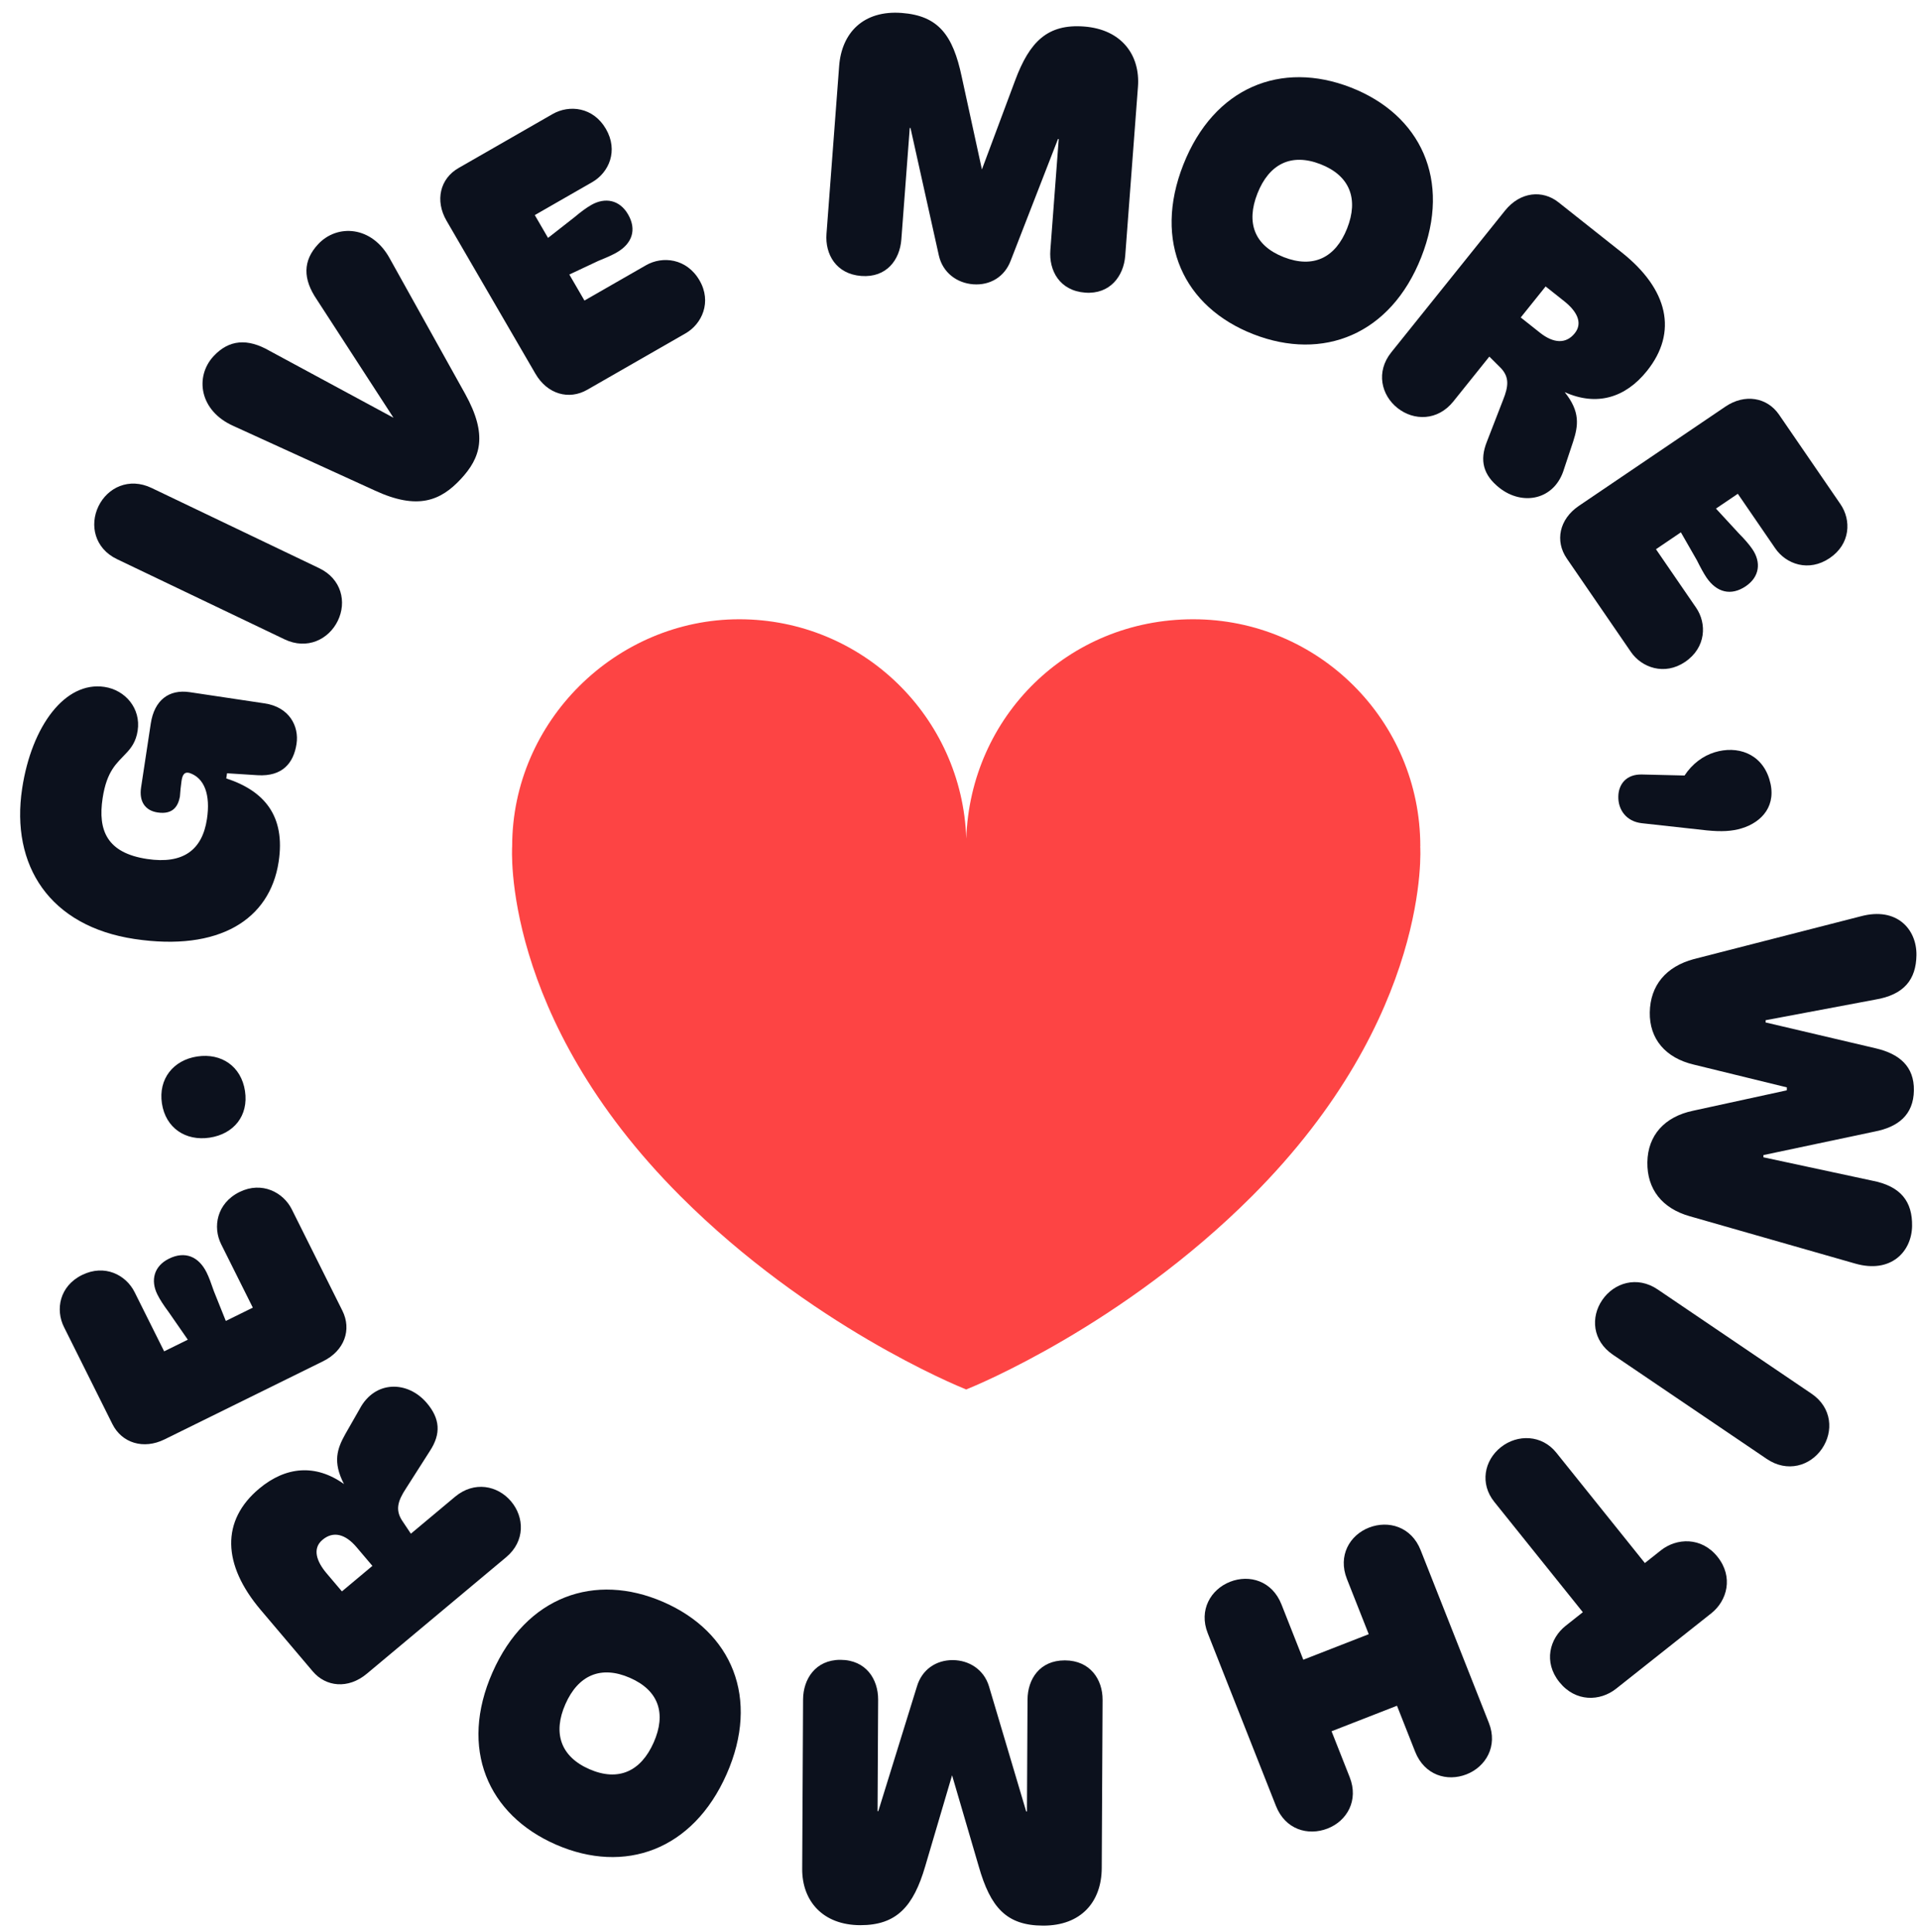
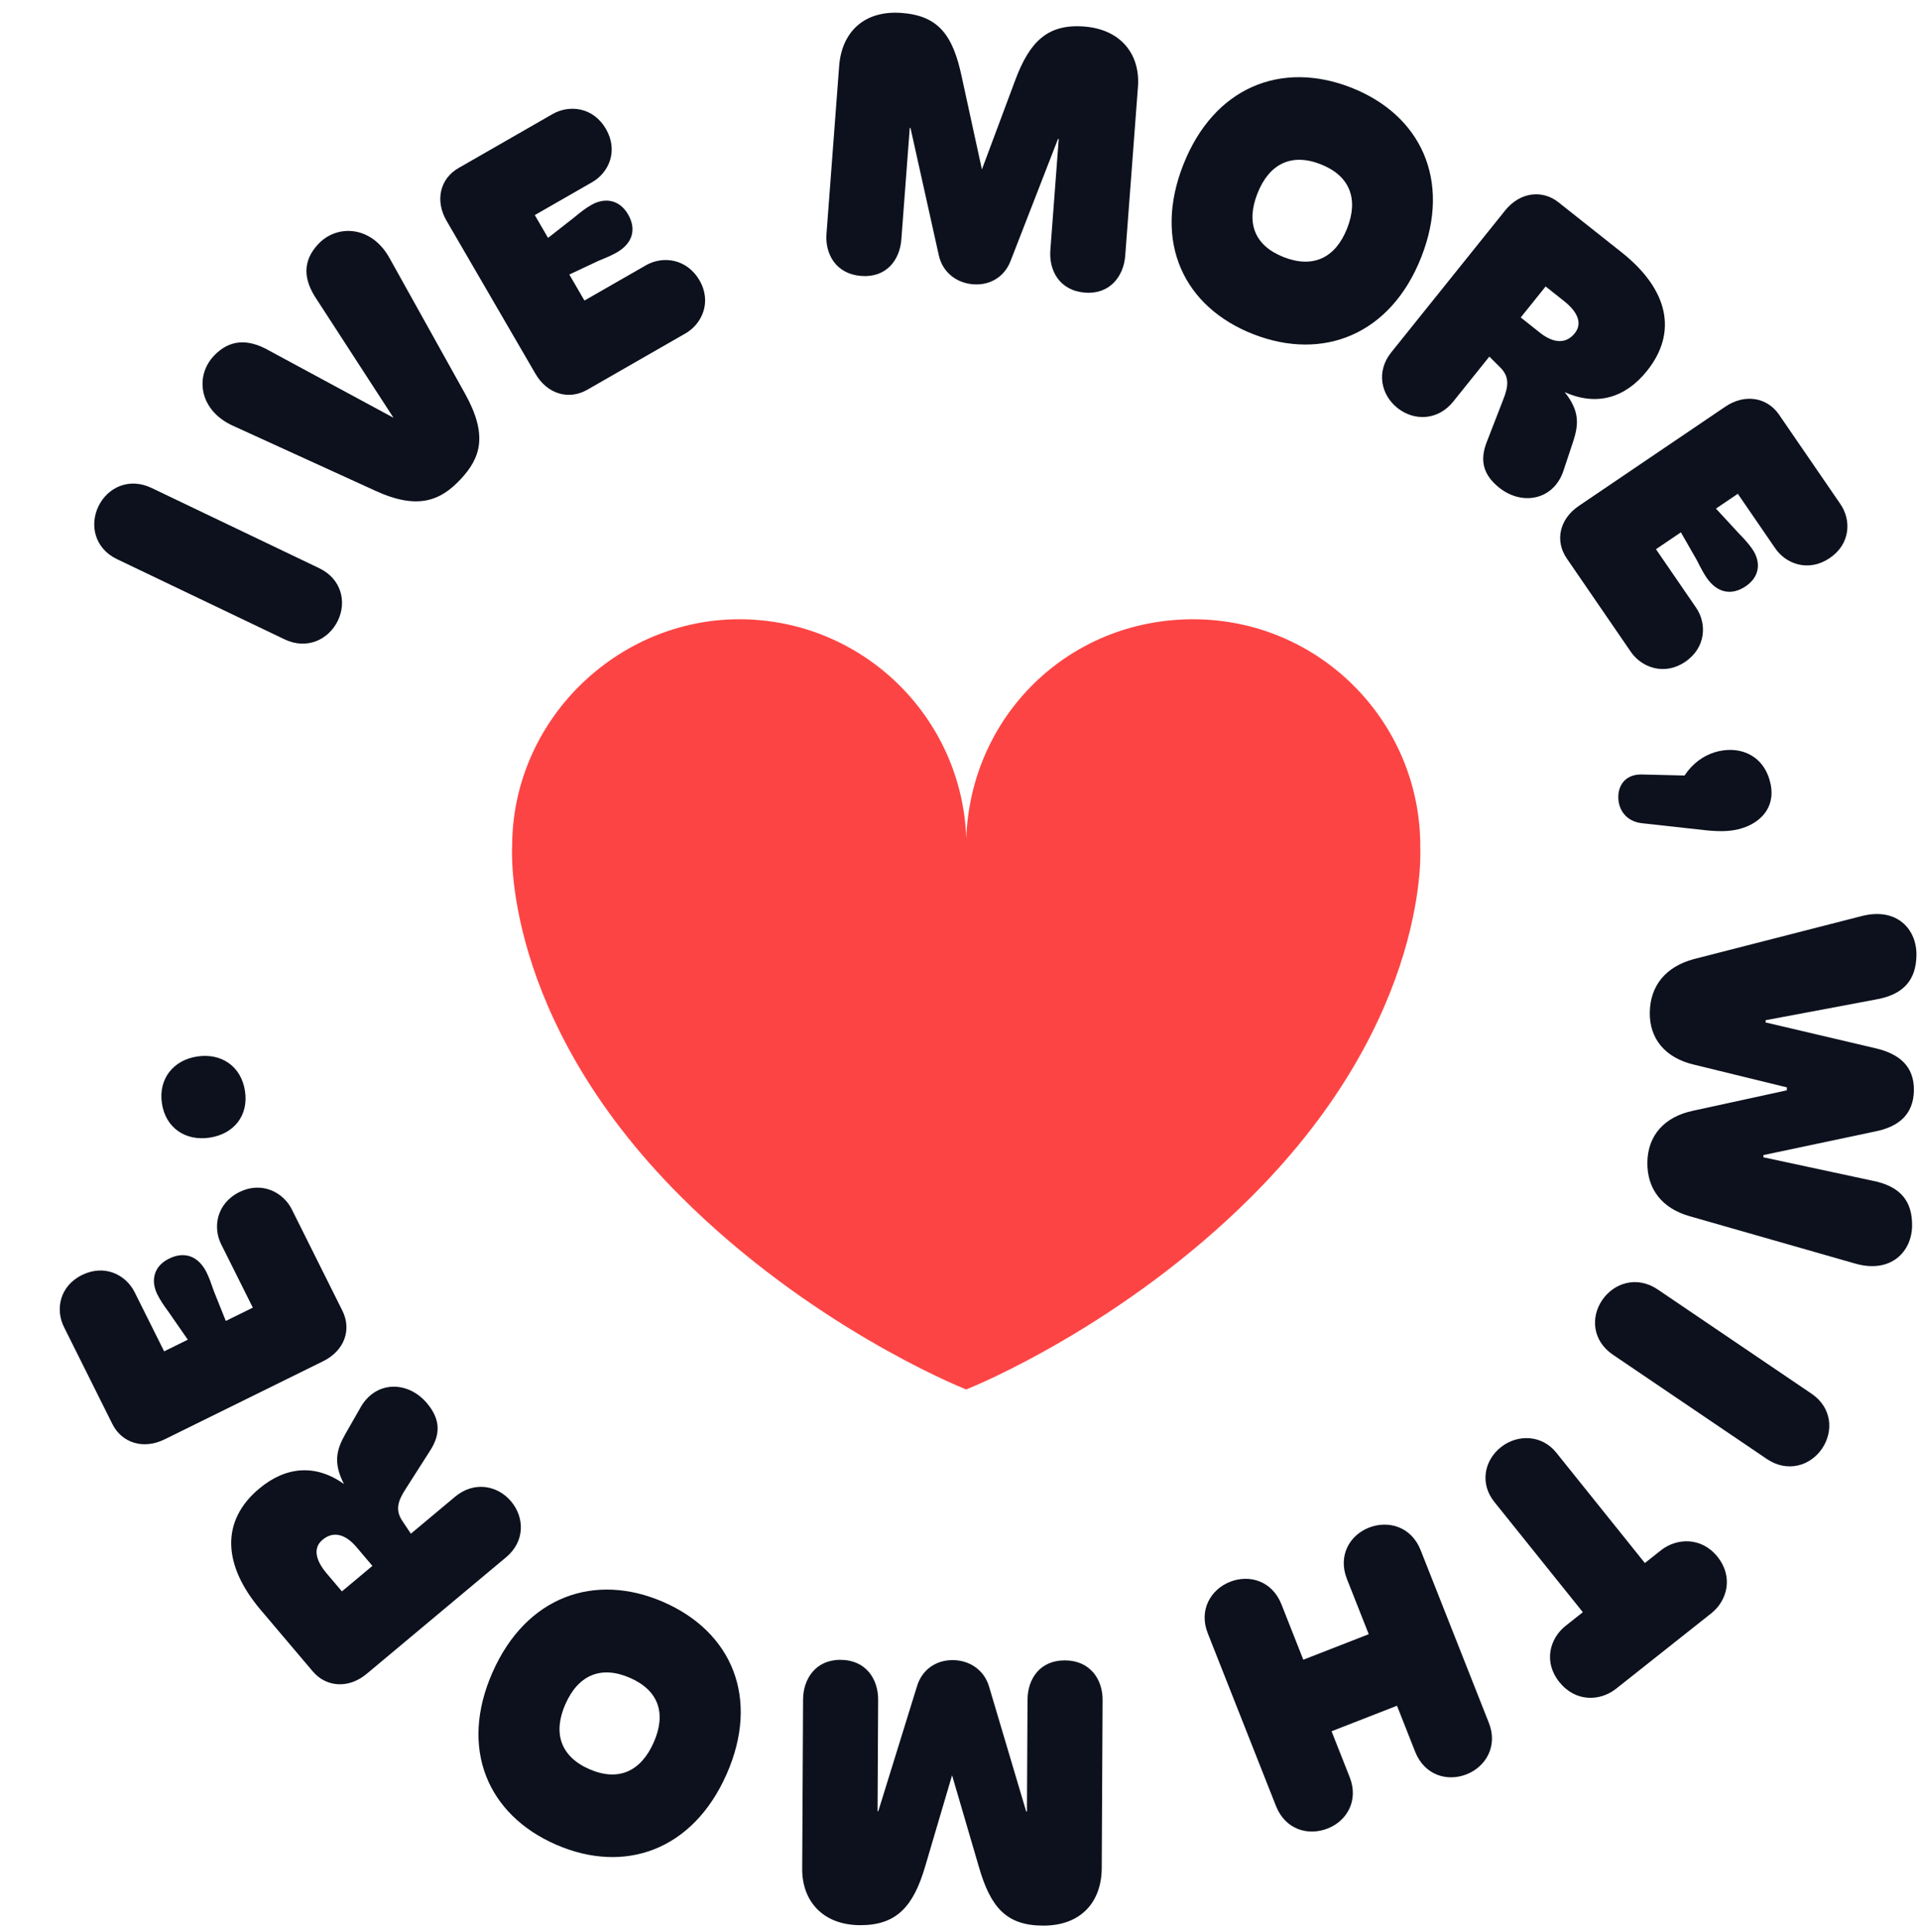
<svg xmlns="http://www.w3.org/2000/svg" width="155" height="156" viewBox="0 0 155 156" fill="none">
-   <path d="M22.495 69.581C21.784 74.267 17.663 76.835 10.868 75.817C4.015 74.791 0.844 69.887 1.789 63.658C2.554 58.616 5.258 54.986 8.433 55.462C10.124 55.715 11.384 57.209 11.114 58.988C10.98 59.878 10.597 60.397 10.131 60.873C9.441 61.619 8.621 62.224 8.284 64.449C7.888 67.059 8.645 68.871 11.879 69.356C14.757 69.787 16.324 68.657 16.706 66.135C17.003 64.178 16.514 62.8 15.27 62.401C14.829 62.305 14.716 62.652 14.653 63.067C14.599 63.423 14.548 63.962 14.523 64.322C14.381 65.059 13.997 65.79 12.721 65.599C11.713 65.448 11.218 64.707 11.389 63.58L12.172 58.419C12.455 56.55 13.626 55.633 15.317 55.887L21.369 56.793C23.357 57.091 24.155 58.636 23.939 60.06C23.705 61.602 22.808 62.712 20.794 62.592L18.329 62.435L18.266 62.85C21.36 63.86 23.053 65.903 22.495 69.581Z" fill="#0C111D" />
  <path d="M27.272 50.12C26.539 51.632 24.79 52.491 22.977 51.623L9.447 45.148C7.633 44.28 7.218 42.385 7.951 40.873C8.683 39.361 10.42 38.529 12.233 39.397L25.763 45.873C27.576 46.741 28.004 48.609 27.272 50.12Z" fill="#0C111D" />
  <path d="M25.684 19.715C27.22 18.07 30.036 18.219 31.478 20.895L37.55 31.799C39.399 35.137 38.807 36.958 37.19 38.691C35.572 40.423 33.728 41.212 30.261 39.606L18.866 34.403C16.074 33.174 15.714 30.394 17.25 28.749C18.498 27.412 19.985 27.314 21.726 28.307L31.766 33.73L25.575 24.184C24.448 22.533 24.436 21.052 25.684 19.715Z" fill="#0C111D" />
  <path d="M55.346 26.915L47.41 31.469C45.927 32.32 44.186 31.832 43.222 30.171L36.049 17.824C35.099 16.189 35.529 14.421 37.012 13.57L44.61 9.21C45.963 8.434 47.889 8.643 48.914 10.407C49.938 12.171 49.158 13.933 47.805 14.709L43.173 17.367L44.243 19.209L46.389 17.528C46.901 17.096 47.34 16.775 47.73 16.551C48.849 15.909 50.021 16.136 50.699 17.303C51.423 18.548 51.034 19.67 49.785 20.387C49.42 20.596 48.922 20.813 48.304 21.064L45.961 22.166L47.182 24.267L52.152 21.416C53.479 20.654 55.43 20.849 56.47 22.638C57.48 24.376 56.673 26.154 55.346 26.915Z" fill="#0C111D" />
  <path d="M69.534 22.282C67.5 22.13 66.598 20.529 66.722 18.884L67.744 5.332C67.947 2.64 69.709 0.815 72.79 1.045C75.752 1.266 76.928 2.827 77.637 6.189L79.269 13.681L81.945 6.51C83.117 3.348 84.578 1.923 87.51 2.141C90.531 2.366 92.06 4.436 91.866 7.008L90.838 20.65C90.713 22.295 89.609 23.777 87.605 23.628C85.54 23.474 84.67 21.845 84.794 20.2L85.471 11.225L85.411 11.22L81.604 21.015C81.111 22.362 79.916 23.055 78.57 22.955C77.253 22.857 76.113 22.02 75.796 20.642L73.504 10.334L73.444 10.329L72.765 19.334C72.641 20.979 71.569 22.433 69.534 22.282Z" fill="#0C111D" />
  <path d="M101.185 26.986C95.567 24.795 93.064 19.536 95.532 13.286C98.001 7.035 103.435 4.872 109.053 7.064C114.67 9.255 117.202 14.525 114.733 20.775C112.265 27.026 106.803 29.178 101.185 26.986ZM103.642 20.764C106.018 21.691 107.816 20.814 108.752 18.442C109.689 16.07 108.982 14.185 106.606 13.258C104.231 12.331 102.45 13.247 101.513 15.619C100.577 17.99 101.267 19.837 103.642 20.764Z" fill="#0C111D" />
  <path d="M112.822 32.947C111.505 31.904 111.057 30.017 112.315 28.45L121.496 17.008C122.735 15.463 124.539 15.324 125.809 16.33L130.911 20.374C134.673 23.355 135.47 26.82 132.954 29.955C131.208 32.131 128.887 32.818 126.316 31.661C127.586 33.242 127.413 34.368 127.001 35.649L126.265 37.86C125.52 40.37 122.922 40.876 121.041 39.385C119.748 38.36 119.423 37.184 120.042 35.645L121.336 32.307C121.805 31.148 121.832 30.442 121.174 29.729L120.233 28.792L117.323 32.419C116.065 33.986 114.139 33.991 112.822 32.947ZM124.777 23.129L122.768 25.633L124.319 26.863C125.401 27.72 126.416 27.797 127.129 26.908C127.824 26.042 127.245 25.086 126.281 24.322L124.777 23.129Z" fill="#0C111D" />
  <path d="M131.662 52.638L126.486 45.093C125.518 43.683 125.874 41.92 127.463 40.843L139.285 32.833C140.849 31.772 142.655 32.071 143.622 33.481L148.577 40.705C149.46 41.991 149.399 43.917 147.71 45.061C146.021 46.206 144.195 45.559 143.312 44.272L140.292 39.869L138.528 41.064L140.378 43.071C140.851 43.548 141.206 43.96 141.461 44.331C142.191 45.395 142.054 46.575 140.936 47.332C139.744 48.14 138.589 47.835 137.775 46.648C137.537 46.301 137.282 45.822 136.983 45.227L135.697 42.982L133.685 44.345L136.927 49.07C137.792 50.332 137.748 52.283 136.034 53.444C134.37 54.571 132.527 53.9 131.662 52.638Z" fill="#0C111D" />
  <path d="M130.646 64.317C130.657 63.341 131.274 62.493 132.574 62.534L135.992 62.616C136.61 61.673 137.479 61.03 138.425 60.74C140.232 60.186 142.185 60.811 142.835 62.903C143.493 65.023 142.248 66.377 140.613 66.878C139.81 67.124 138.973 67.161 137.808 67.048L132.539 66.467C131.269 66.323 130.624 65.359 130.646 64.317Z" fill="#0C111D" />
  <path d="M133.186 81.745C133.221 79.555 134.506 78.041 136.736 77.44L150.233 73.98C153.126 73.207 154.747 75.027 154.713 77.127C154.682 79.077 153.731 80.325 151.355 80.715L142.537 82.373L142.534 82.553L151.441 84.646C153.325 85.09 154.539 86.095 154.507 88.045C154.475 90.025 153.229 90.999 151.333 91.365L142.362 93.262L142.359 93.442L151.12 95.323C153.483 95.773 154.392 97.044 154.361 98.994C154.328 101.064 152.649 102.843 149.781 102.026L136.401 98.197C134.191 97.569 132.956 96.023 132.991 93.834C133.026 91.674 134.371 90.161 136.689 89.68L144.246 88.035L144.25 87.795L136.748 85.96C134.447 85.421 133.152 83.875 133.186 81.745Z" fill="#0C111D" />
  <path d="M129.352 104.959C130.302 103.574 132.161 102.985 133.825 104.113L146.242 112.527C147.906 113.654 148.034 115.589 147.084 116.975C146.134 118.36 144.292 118.924 142.628 117.796L130.21 109.382C128.546 108.254 128.401 106.344 129.352 104.959Z" fill="#0C111D" />
  <path d="M121.167 116.847C122.508 115.785 124.472 115.836 125.636 117.287L132.789 126.202L134.082 125.177C135.352 124.171 137.353 124.077 138.649 125.692C139.963 127.329 139.426 129.248 138.156 130.255L130.468 136.348C129.175 137.373 127.197 137.448 125.883 135.81C124.587 134.195 125.101 132.295 126.394 131.27L127.781 130.171L120.628 121.256C119.464 119.805 119.804 117.928 121.167 116.847Z" fill="#0C111D" />
  <path d="M110.518 123.341C112.083 122.731 113.938 123.263 114.687 125.161L120.197 139.112C120.935 140.982 119.95 142.654 118.385 143.264C116.82 143.875 114.993 143.332 114.243 141.434L112.778 137.723L107.496 139.784L108.961 143.495C109.699 145.364 108.743 147.025 107.178 147.636C105.584 148.257 103.757 147.714 103.008 145.817L97.499 131.865C96.76 129.996 97.745 128.324 99.31 127.713C100.875 127.103 102.703 127.646 103.452 129.543L105.215 134.008L110.497 131.947L108.734 127.483C107.996 125.613 108.953 123.952 110.518 123.341Z" fill="#0C111D" />
  <path d="M85.967 134.061C88.007 134.066 89.019 135.599 89.011 137.249L88.942 150.838C88.928 153.538 87.298 155.484 84.208 155.477C81.238 155.47 79.956 153.997 79.013 150.694L76.86 143.339L74.692 150.684C73.746 153.921 72.388 155.448 69.448 155.441C66.418 155.434 64.748 153.48 64.761 150.9L64.831 137.22C64.839 135.57 65.837 134.012 67.847 134.017C69.917 134.022 70.899 135.585 70.891 137.235L70.845 146.234L70.905 146.235L74.016 136.192C74.413 134.813 75.557 134.036 76.907 134.039C78.227 134.042 79.424 134.795 79.837 136.146L82.845 146.264L82.905 146.264L82.951 137.234C82.96 135.584 83.927 134.056 85.967 134.061Z" fill="#0C111D" />
  <path d="M53.55 129.347C59.079 131.754 61.373 137.104 58.658 143.251C55.944 149.398 50.426 151.348 44.897 148.942C39.368 146.535 37.046 141.173 39.761 135.026C42.475 128.878 48.021 126.941 53.55 129.347ZM50.847 135.467C48.509 134.449 46.677 135.255 45.647 137.588C44.617 139.92 45.249 141.831 47.587 142.849C49.925 143.867 51.742 143.021 52.772 140.689C53.802 138.356 53.185 136.485 50.847 135.467Z" fill="#0C111D" />
  <path d="M41.254 121.217C42.34 122.499 42.408 124.436 40.867 125.726L29.614 135.138C28.096 136.408 26.299 136.19 25.252 134.954L21.045 129.986C17.942 126.323 17.842 122.77 20.926 120.191C23.066 118.401 25.476 118.183 27.77 119.824C26.835 118.024 27.226 116.954 27.883 115.779L29.039 113.756C30.263 111.442 32.91 111.457 34.461 113.288C35.527 114.547 35.615 115.765 34.706 117.151L32.78 120.17C32.093 121.214 31.927 121.901 32.432 122.729L33.17 123.833L36.737 120.849C38.279 119.56 40.169 119.935 41.254 121.217ZM27.602 128.491L30.064 126.431L28.784 124.921C27.892 123.867 26.912 123.592 26.038 124.324C25.186 125.036 25.566 126.087 26.361 127.026L27.602 128.491Z" fill="#0C111D" />
  <path d="M23.556 97.642L27.641 105.829C28.404 107.359 27.81 109.057 26.088 109.906L13.279 116.22C11.584 117.056 9.838 116.512 9.074 114.982L5.163 107.143C4.467 105.747 4.793 103.847 6.623 102.945C8.452 102.043 10.171 102.935 10.868 104.331L13.252 109.109L15.162 108.168L13.607 105.924C13.205 105.386 12.91 104.93 12.709 104.527C12.133 103.373 12.431 102.223 13.642 101.626C14.934 100.989 16.035 101.449 16.678 102.738C16.865 103.114 17.052 103.624 17.267 104.254L18.23 106.655L20.41 105.581L17.851 100.454C17.168 99.085 17.481 97.158 19.338 96.243C21.14 95.354 22.873 96.273 23.556 97.642Z" fill="#0C111D" />
  <path d="M19.778 88.091C20.079 90.079 18.878 91.563 16.92 91.856C14.991 92.145 13.374 91.083 13.072 89.096C12.771 87.109 13.997 85.59 15.926 85.301C17.884 85.008 19.476 86.104 19.778 88.091Z" fill="#0C111D" />
  <path d="M114.653 68.333H114.66C114.66 58.206 106.448 50 96.327 50C86.206 50 78.339 57.873 78.006 67.705C77.673 57.873 69.602 50 59.679 50C49.757 50 41.346 58.212 41.346 68.333C41.346 68.333 40.385 82.035 54.933 96.582C65.361 107.011 77.231 111.879 77.981 112.18V112.193C77.981 112.193 77.993 112.193 78 112.187C78.006 112.187 78.019 112.193 78.019 112.193V112.18C78.769 111.879 90.638 107.011 101.067 96.582C115.614 82.035 114.653 68.333 114.653 68.333ZM77.987 68.333H78.013H77.987Z" fill="#FD4444" />
</svg>